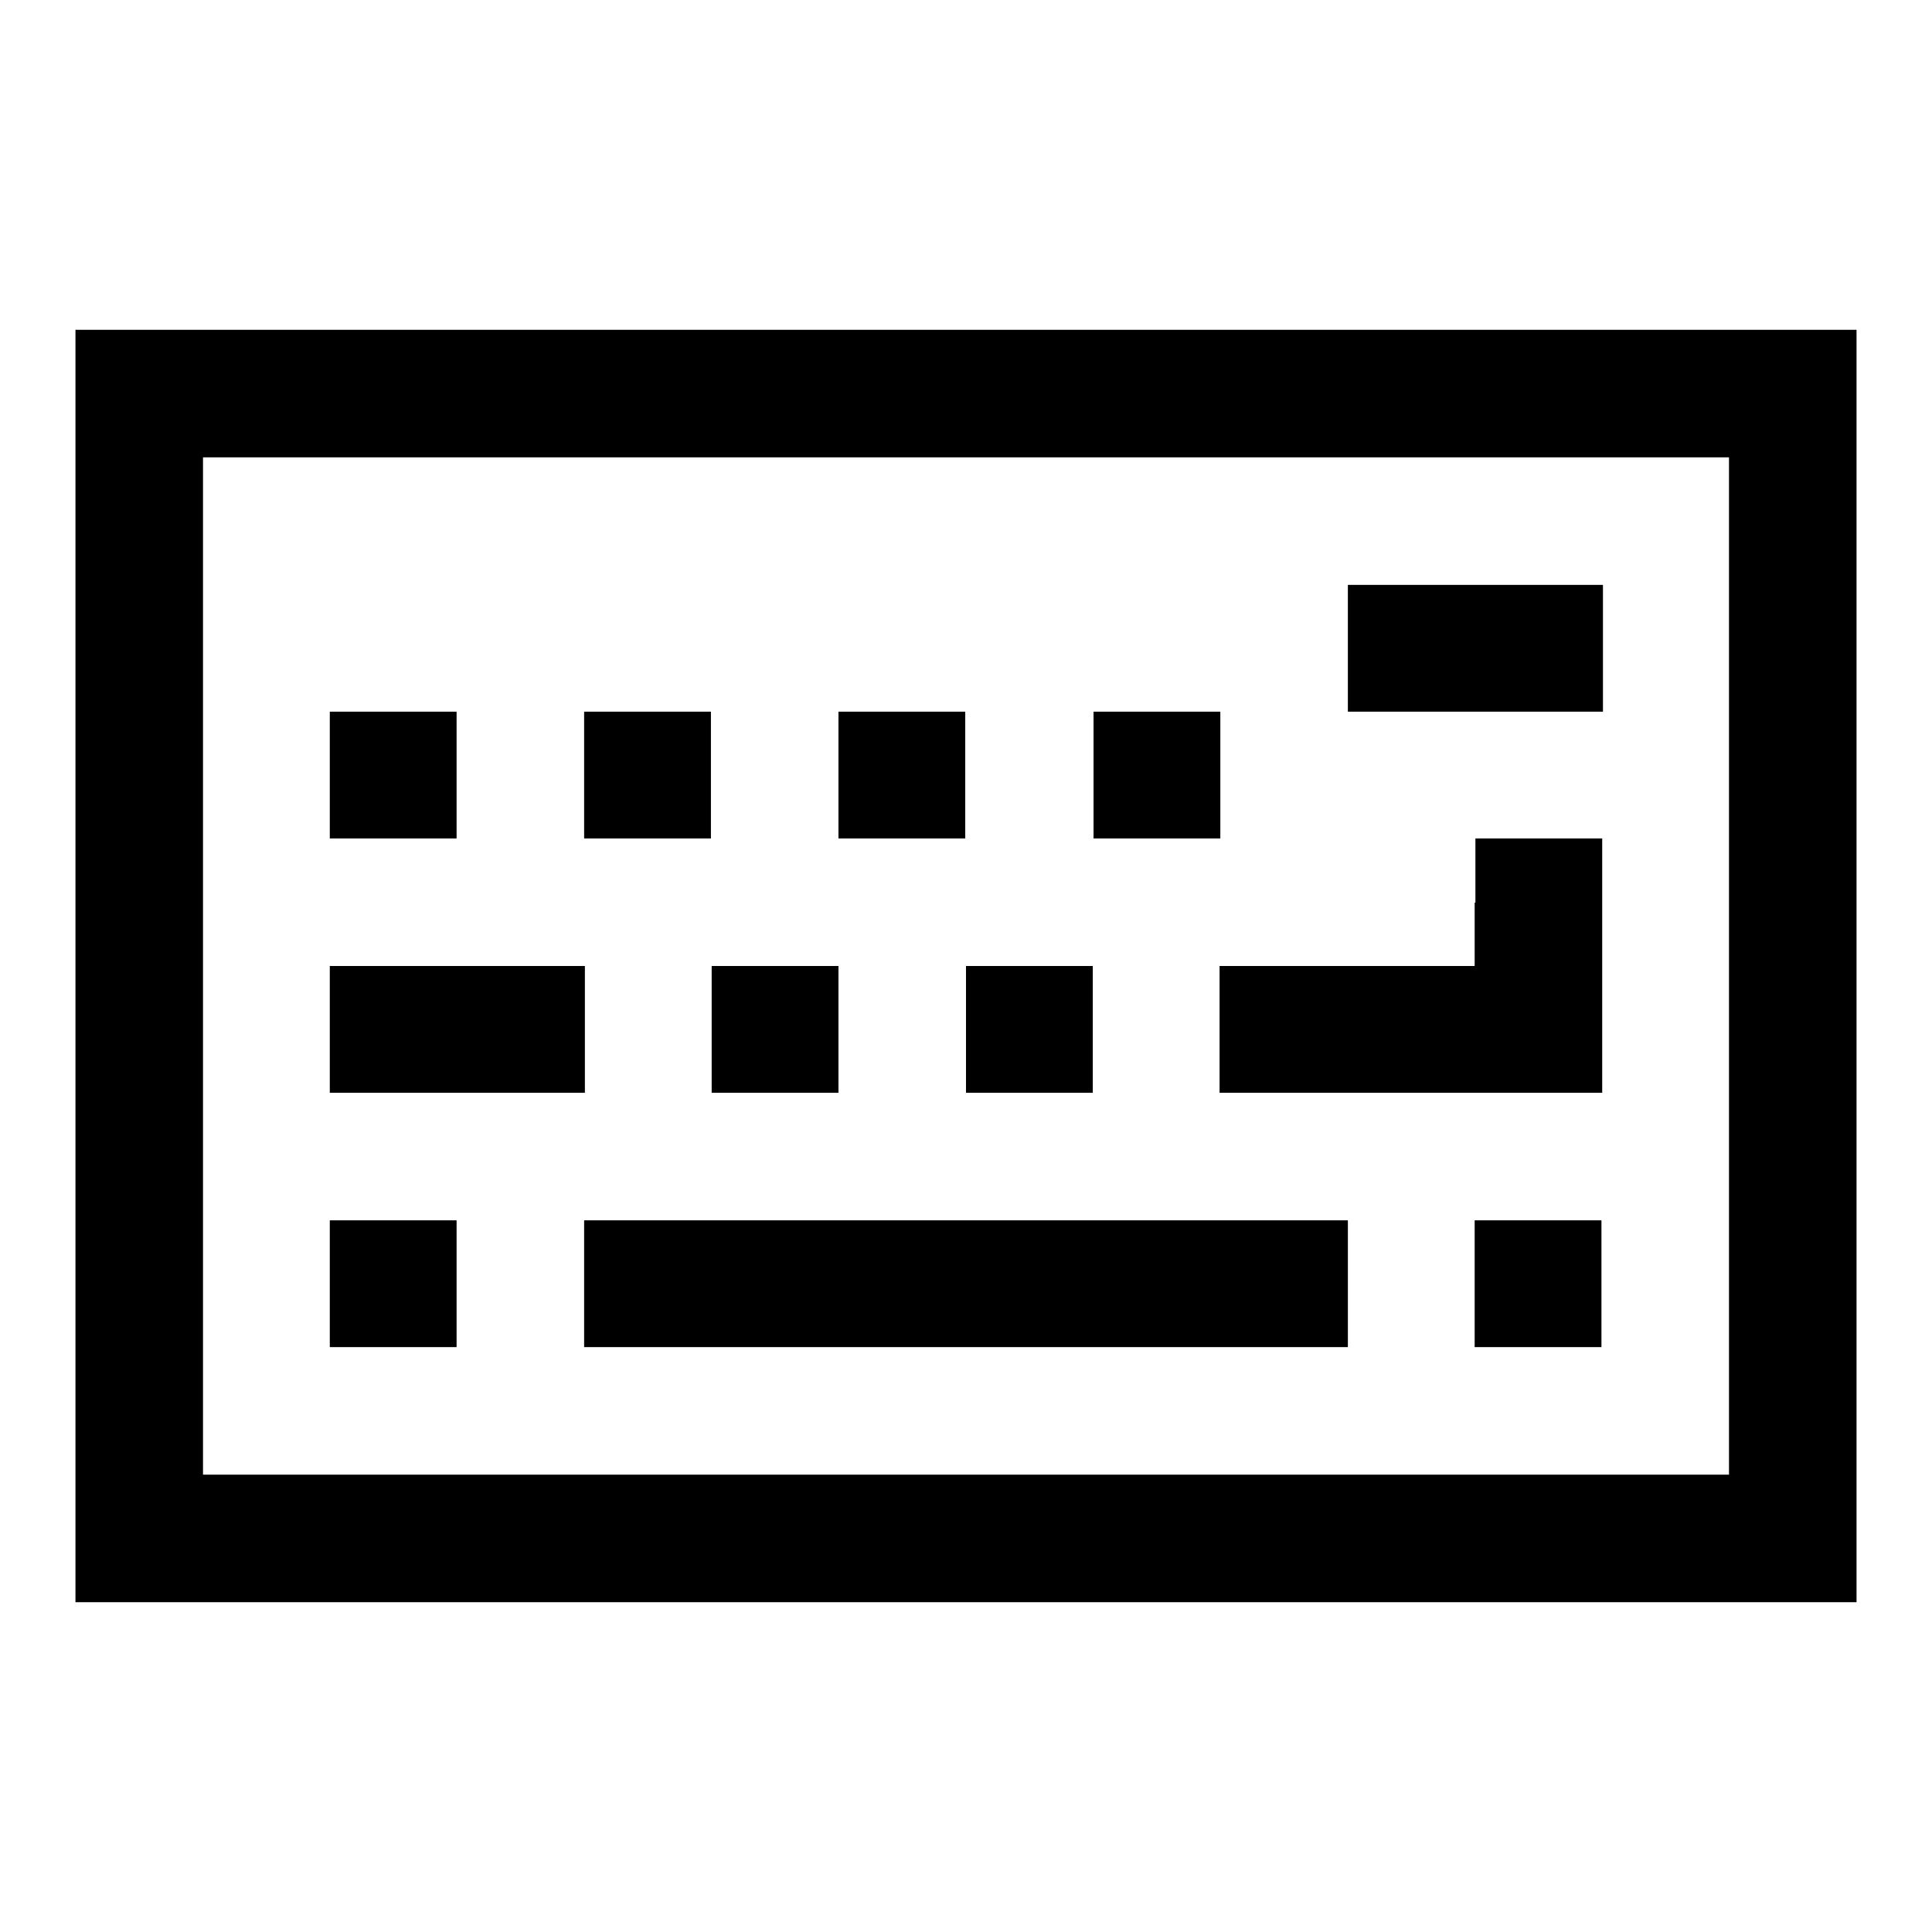
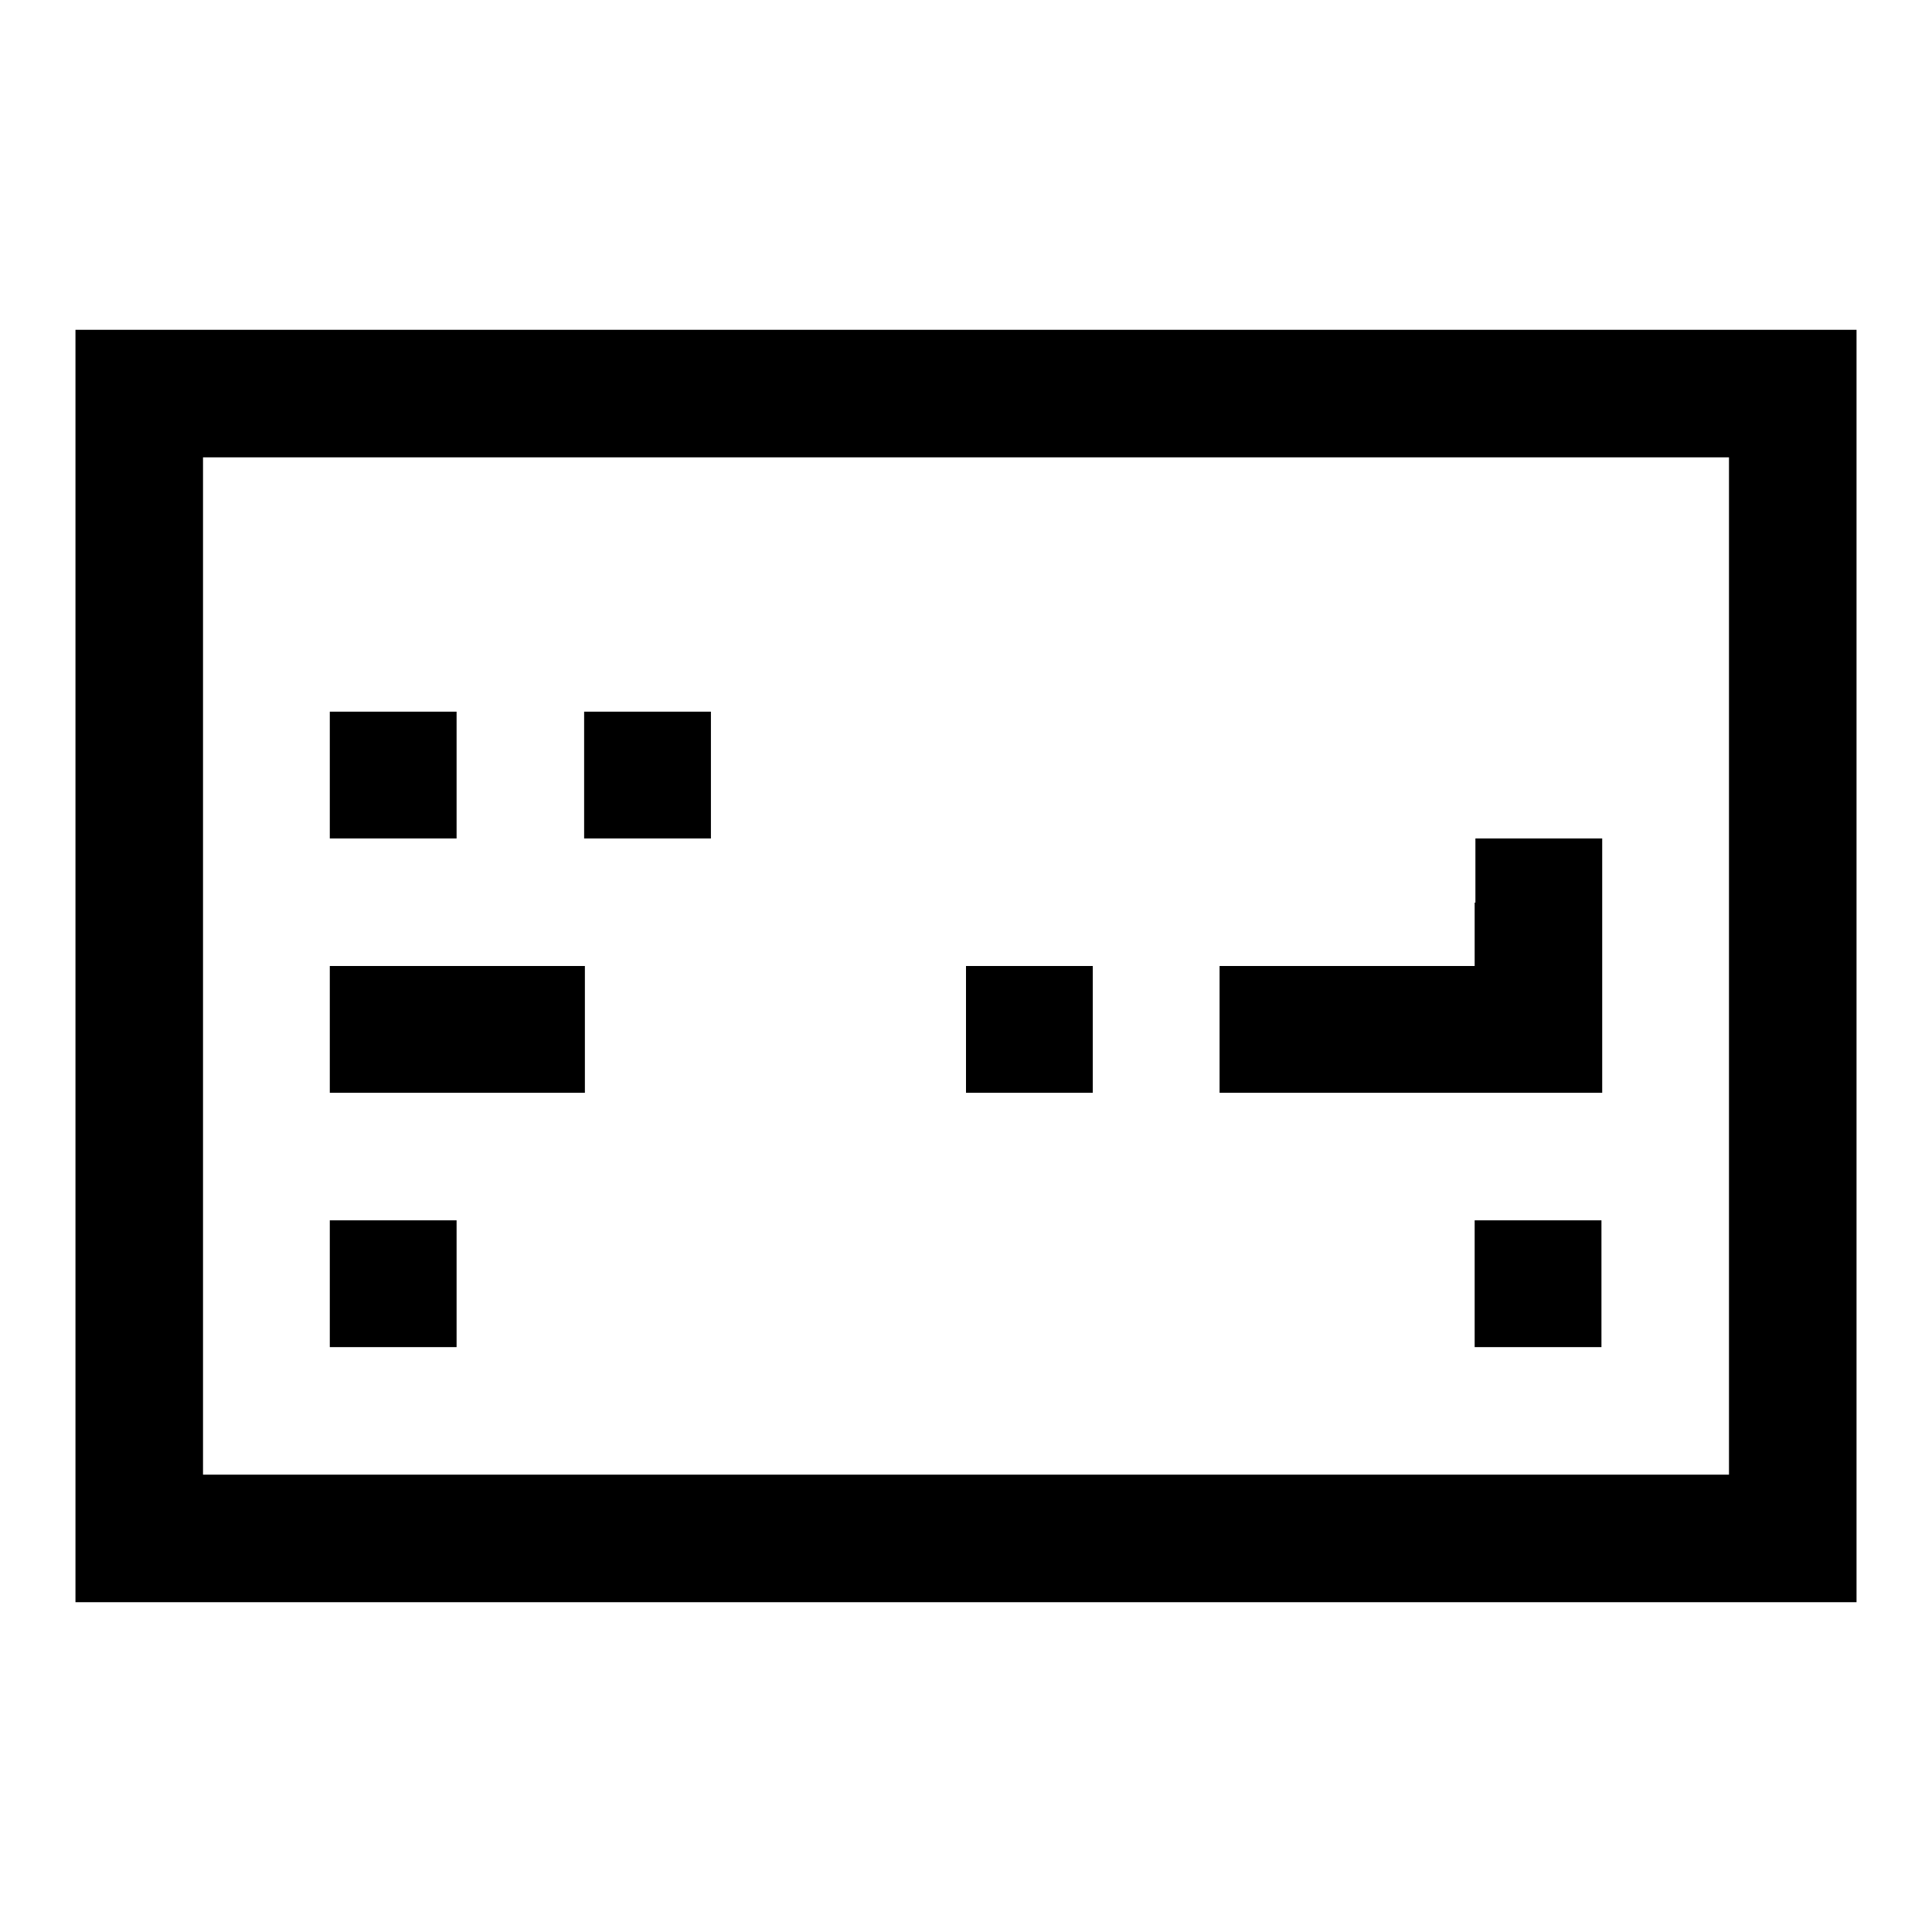
<svg xmlns="http://www.w3.org/2000/svg" version="1.1" x="0px" y="0px" viewBox="0 0 256 256" enable-background="new 0 0 256 256" xml:space="preserve">
  <g>
    <g>
      <g>
        <path fill="#000000" d="M10,128v84.3h118h118V128V43.7H128H10V128z M229.1,128v67.4H128H26.9V128V60.6H128h101.1V128z" />
-         <path fill="#000000" d="M178.6,85.9v8.4h16.9h16.9v-8.4v-8.4h-16.9h-16.9V85.9z" />
        <path fill="#000000" d="M43.7,102.7v8.4h8.4h8.4v-8.4v-8.4h-8.4h-8.4V102.7z" />
        <path fill="#000000" d="M77.4,102.7v8.4h8.4h8.4v-8.4v-8.4h-8.4h-8.4V102.7z" />
-         <path fill="#000000" d="M111.1,102.7v8.4h8.4h8.4v-8.4v-8.4h-8.4h-8.4V102.7z" />
-         <path fill="#000000" d="M144.9,102.7v8.4h8.4h8.4v-8.4v-8.4h-8.4h-8.4V102.7z" />
        <path fill="#000000" d="M195.4,119.6v8.4h-16.9h-16.9v8.4v8.4H187h25.3V128v-16.9h-8.4h-8.4V119.6z" />
        <path fill="#000000" d="M43.7,136.4v8.4h16.9h16.9v-8.4V128H60.6H43.7V136.4z" />
-         <path fill="#000000" d="M94.3,136.4v8.4h8.4h8.4v-8.4V128h-8.4h-8.4V136.4z" />
        <path fill="#000000" d="M128,136.4v8.4h8.4h8.4v-8.4V128h-8.4H128V136.4z" />
        <path fill="#000000" d="M43.7,170.1v8.4h8.4h8.4v-8.4v-8.4h-8.4h-8.4V170.1z" />
-         <path fill="#000000" d="M77.4,170.1v8.4H128h50.6v-8.4v-8.4H128H77.4V170.1z" />
        <path fill="#000000" d="M195.4,170.1v8.4h8.4h8.4v-8.4v-8.4h-8.4h-8.4V170.1z" />
      </g>
    </g>
  </g>
</svg>